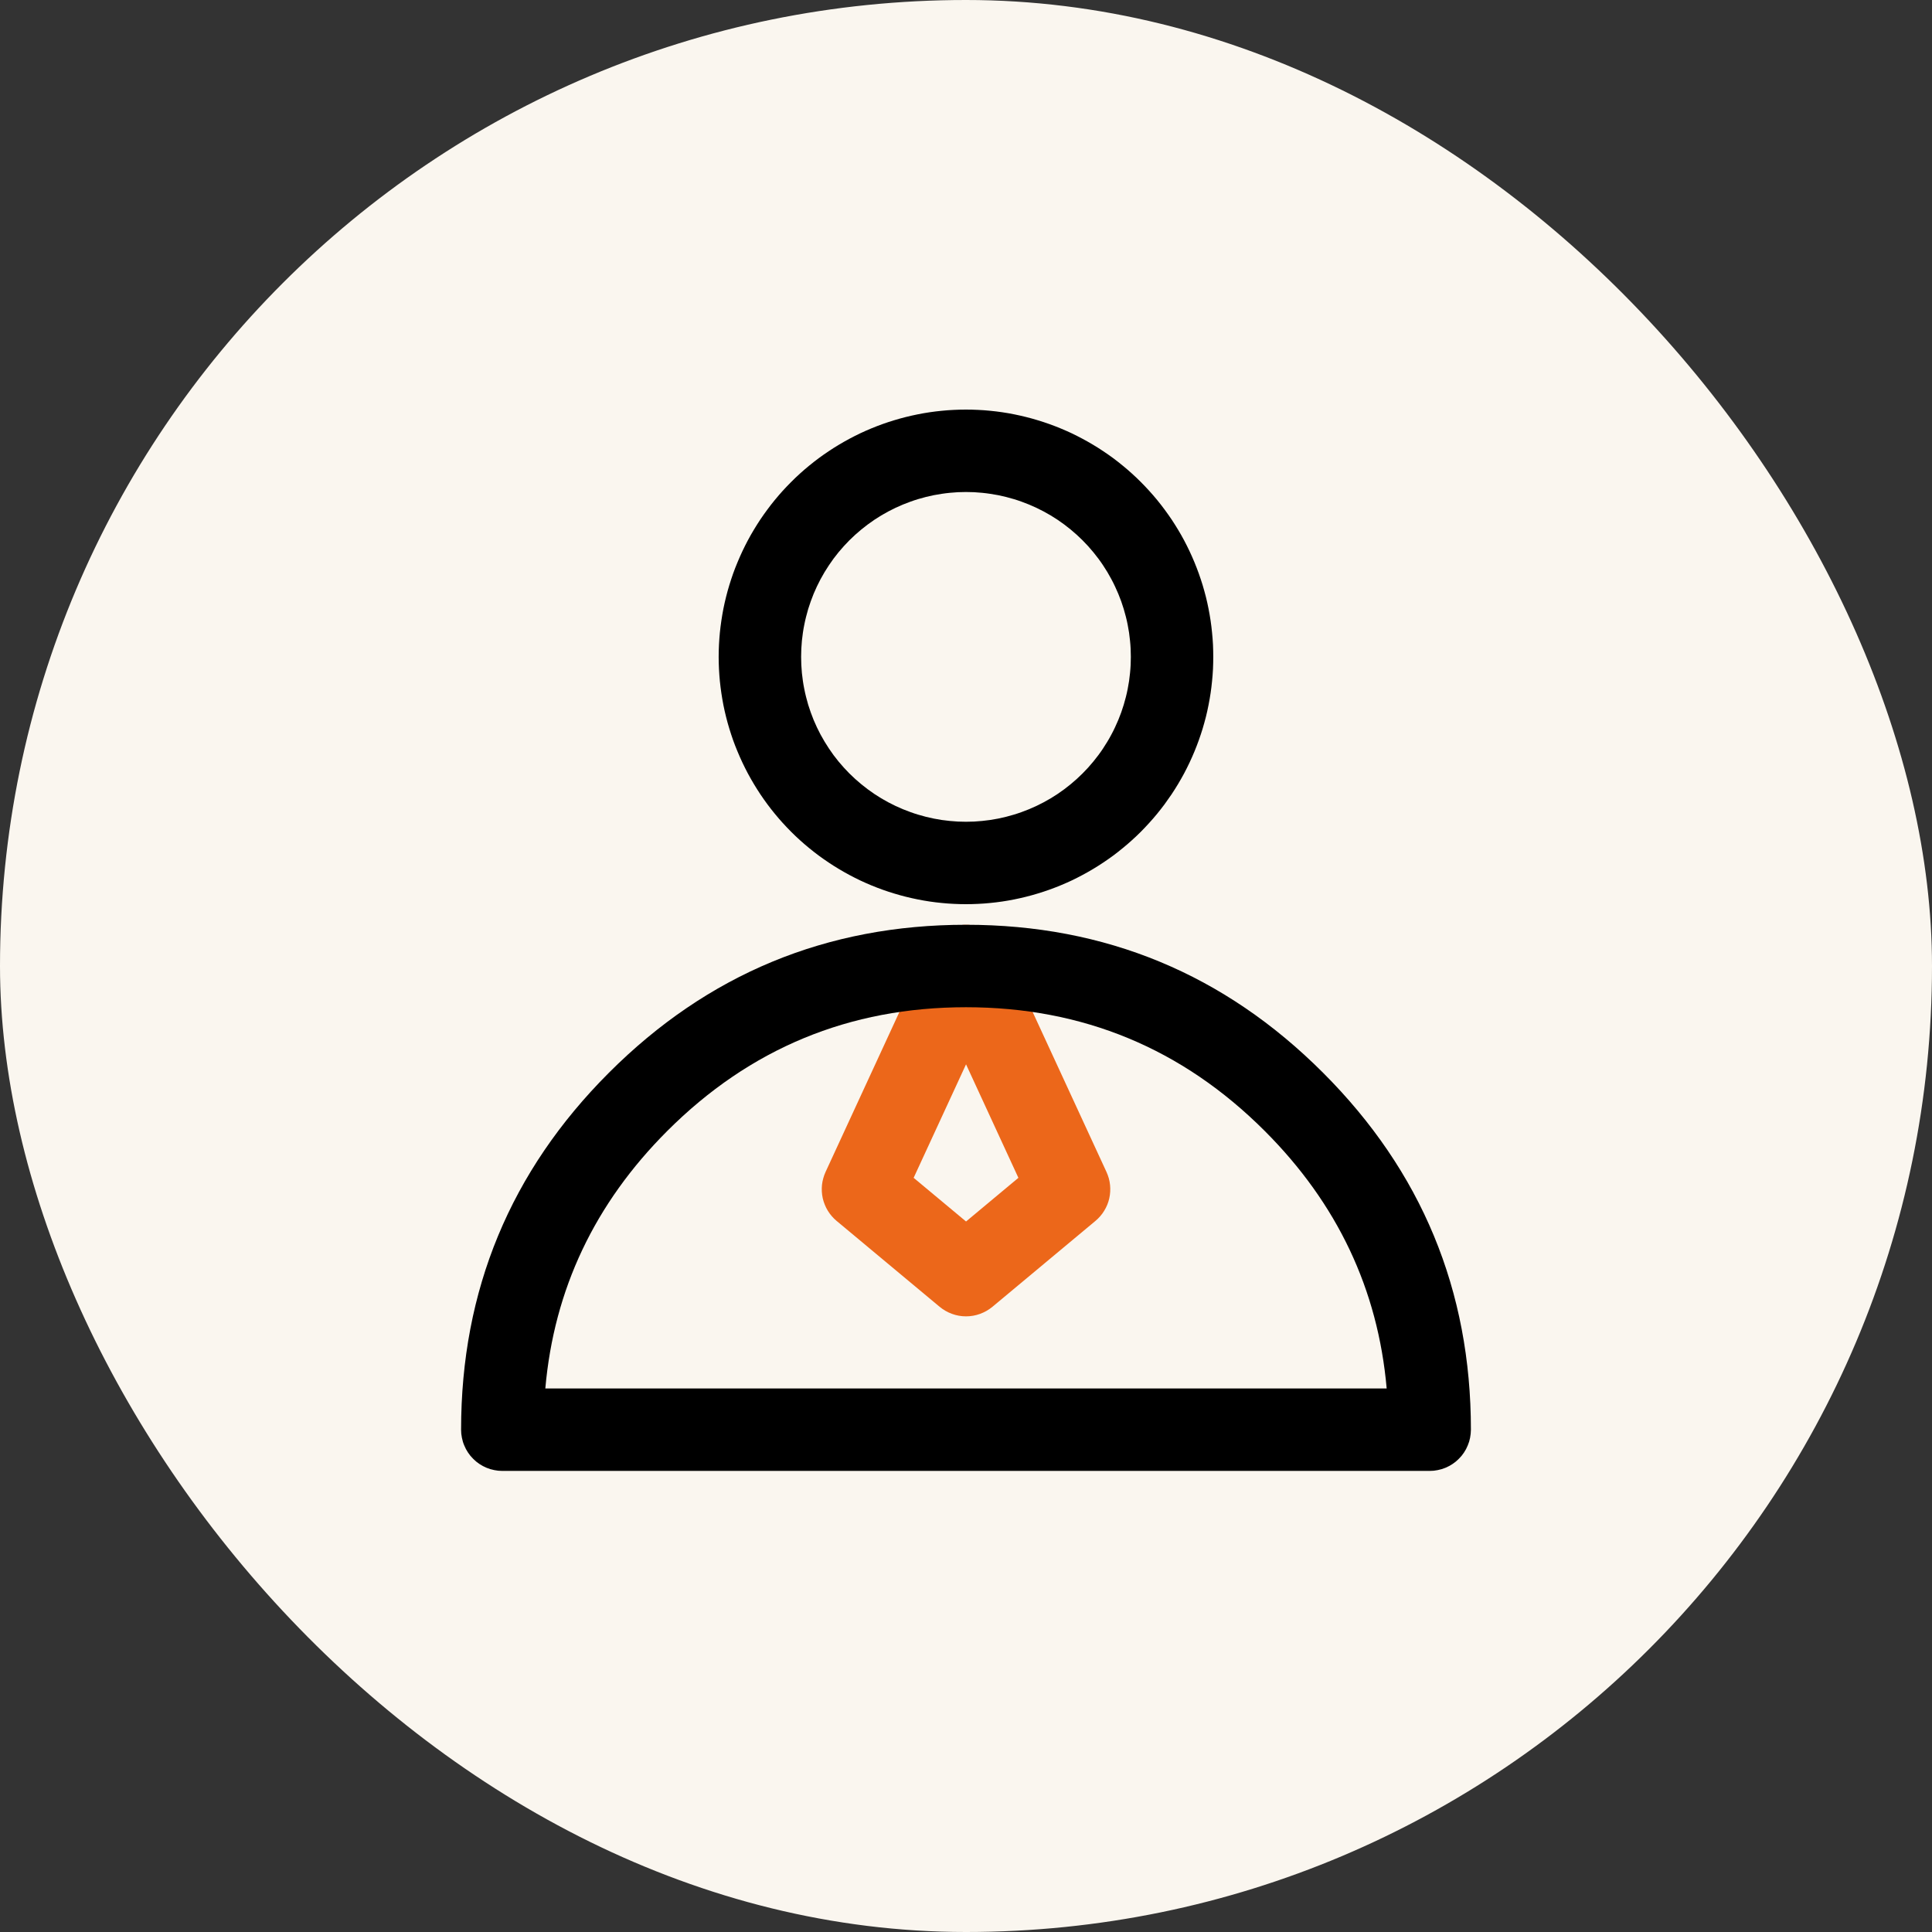
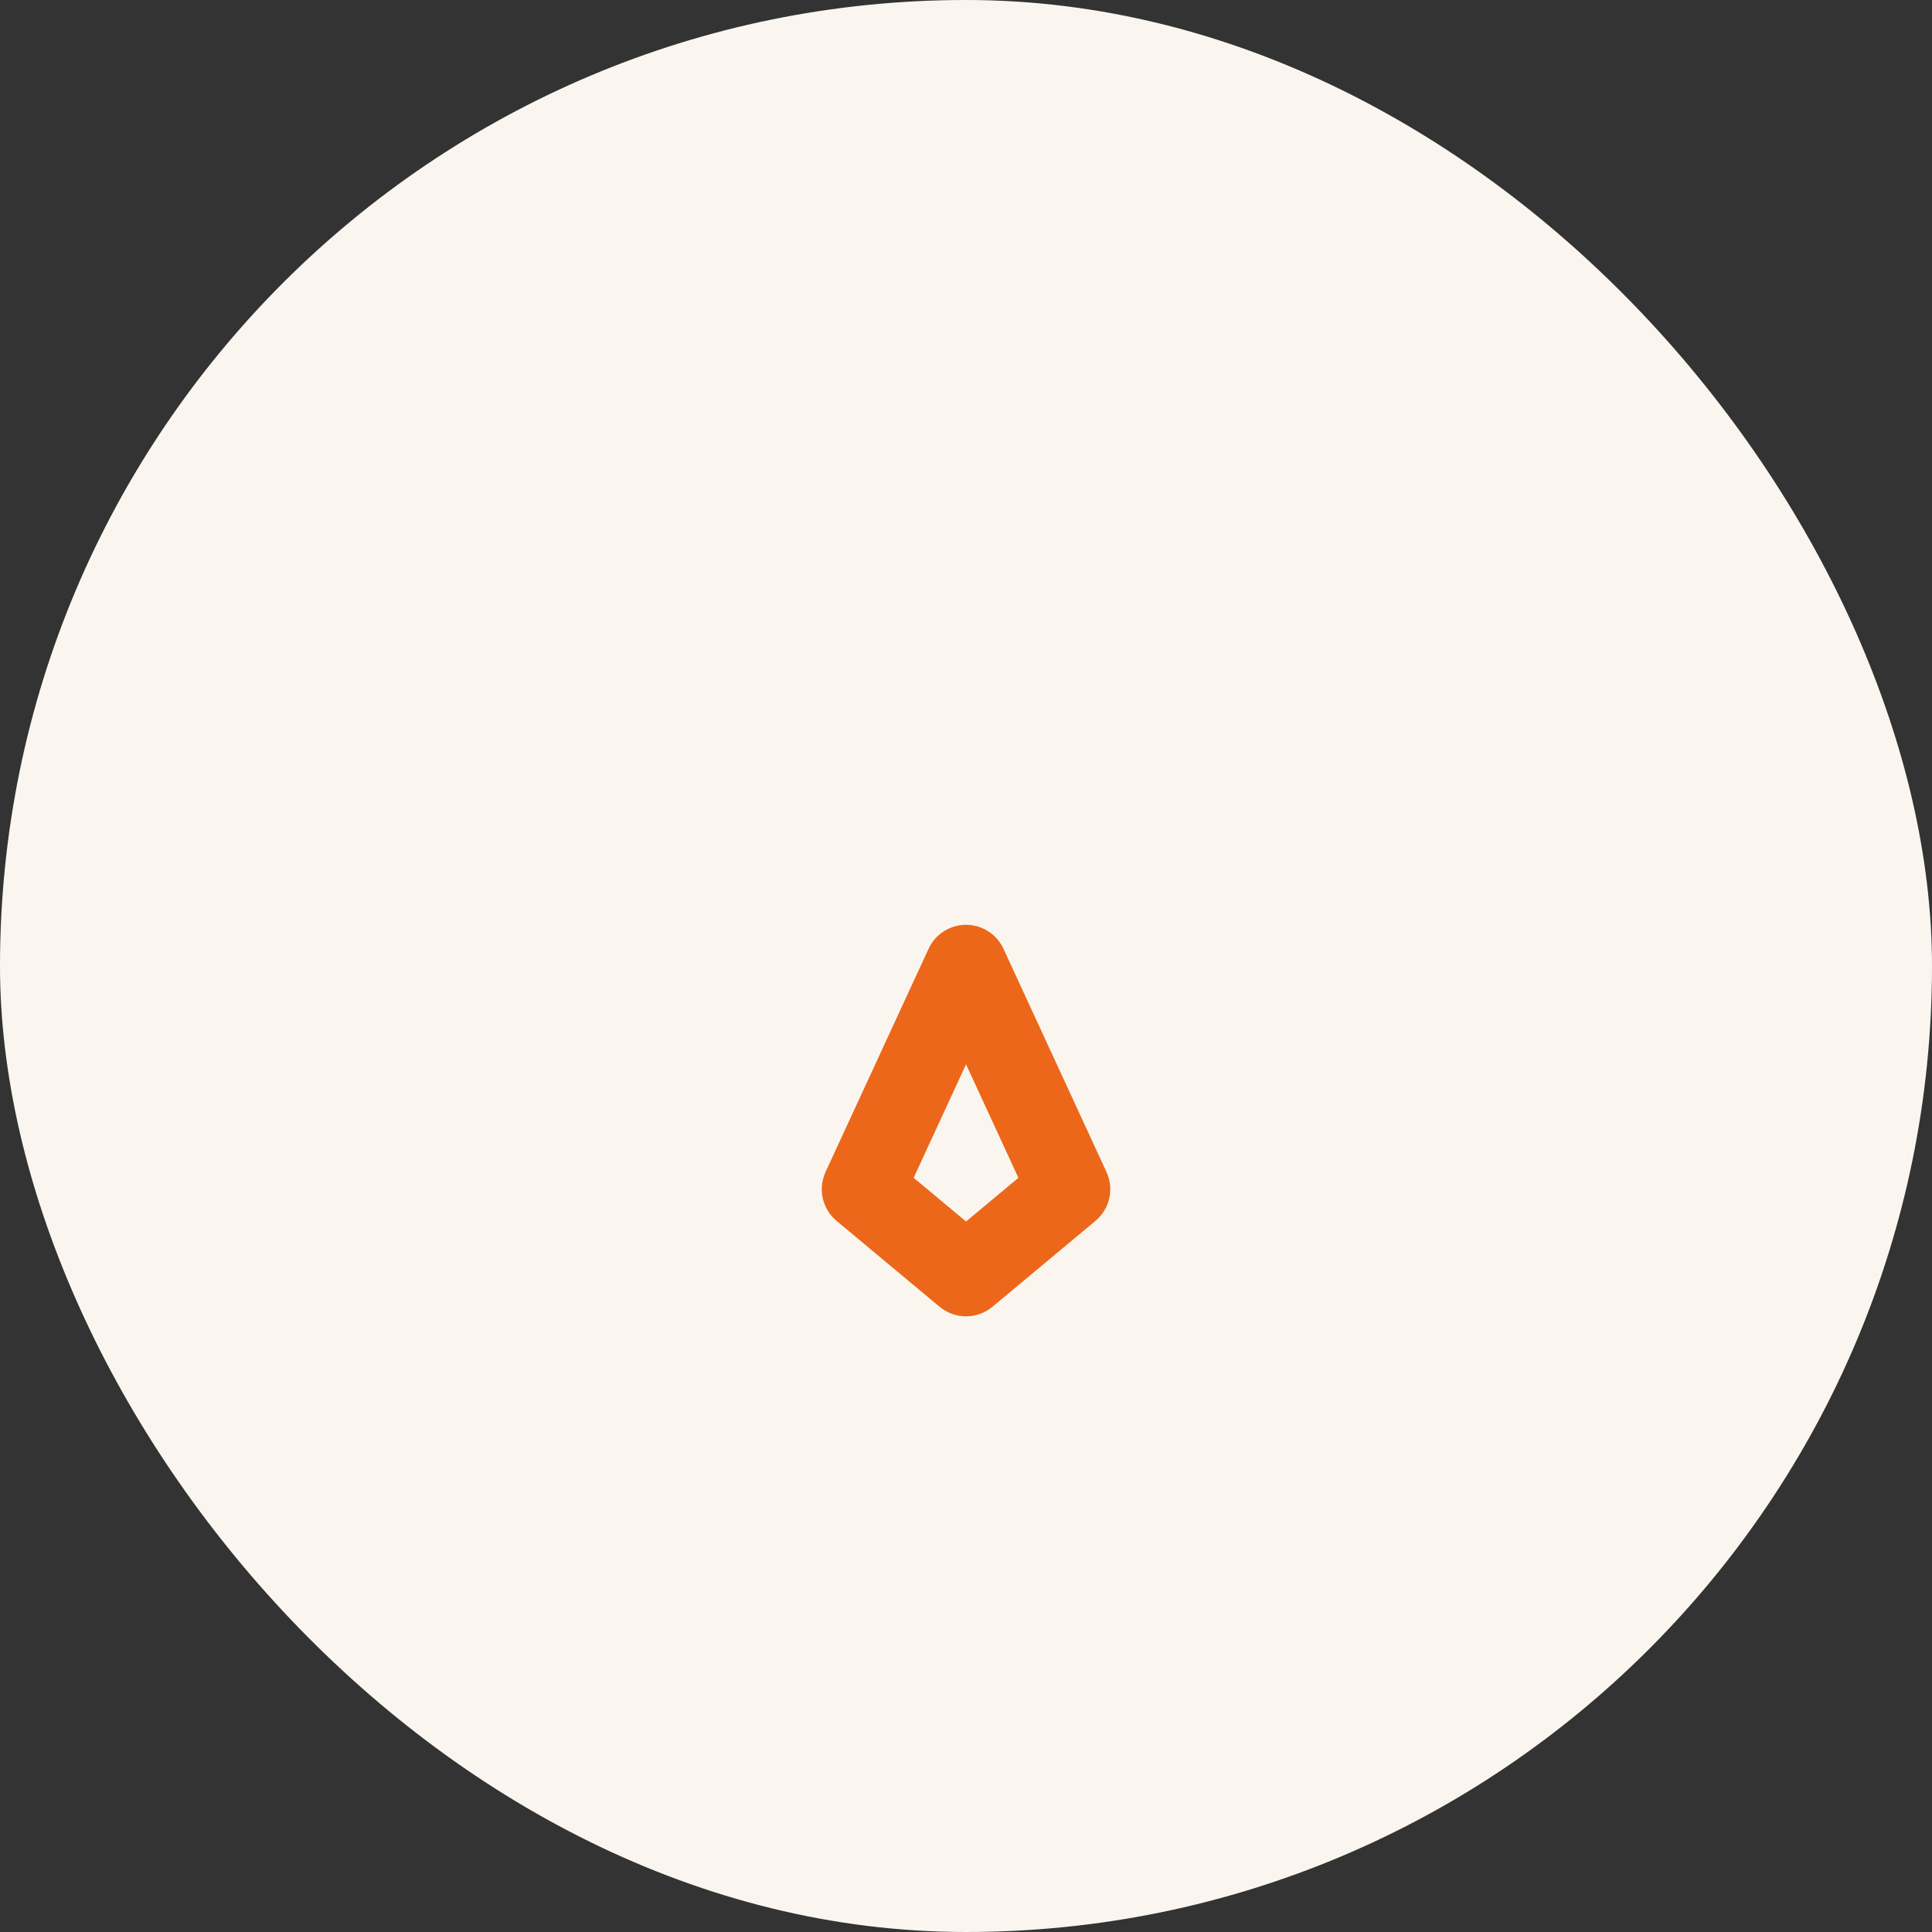
<svg xmlns="http://www.w3.org/2000/svg" fill="none" version="1.1" width="50" height="50" viewBox="0 0 50 50">
  <rect x="0" y="0" width="50" height="50" fill="#333333" stroke="none" />
  <defs>
    <clipPath id="master_svg0_473_02472">
      <rect x="9" y="9" width="32" height="32" rx="0" />
    </clipPath>
  </defs>
  <g>
    <rect x="0" y="0" width="50" height="50" rx="25" fill="#FAF6EF" fill-opacity="1" />
    <g clip-path="url(#master_svg0_473_02472)">
      <g>
        <path d="M21.365,30.331Q21.329,30.41,21.306,30.495Q21.282,30.579,21.273,30.666Q21.264,30.753,21.269,30.84Q21.274,30.927,21.293,31.013Q21.313,31.098,21.346,31.179Q21.378,31.26,21.424,31.334Q21.47,31.409,21.527,31.475Q21.584,31.541,21.651,31.597L24.318,33.82Q24.389,33.879,24.47,33.925Q24.55,33.971,24.638,34.003Q24.725,34.035,24.816,34.051Q24.908,34.067,25.001,34.067Q25.094,34.067,25.185,34.051Q25.276,34.035,25.364,34.003Q25.451,33.971,25.532,33.925Q25.612,33.879,25.684,33.82L28.35,31.597Q28.417,31.541,28.474,31.475Q28.532,31.409,28.577,31.334Q28.623,31.26,28.656,31.179Q28.689,31.098,28.708,31.013Q28.727,30.927,28.732,30.84Q28.737,30.753,28.728,30.666Q28.719,30.579,28.696,30.495Q28.672,30.41,28.636,30.331L25.969,24.553Q25.88,24.36,25.724,24.216Q25.568,24.073,25.369,23.999Q25.17,23.926,24.958,23.934Q24.746,23.943,24.554,24.032Q24.381,24.111,24.246,24.246Q24.112,24.38,24.032,24.553L21.365,30.331ZM23.645,30.482L25.001,31.612L26.356,30.482L25.001,27.545L23.645,30.482Z" fill-rule="evenodd" fill="#EC671A" fill-opacity="1" />
      </g>
      <g>
-         <path d="M24.999,23.4Q25.156,23.4,25.313,23.392Q25.47,23.385,25.627,23.369Q25.783,23.354,25.938,23.331Q26.094,23.308,26.248,23.277Q26.402,23.246,26.554,23.208Q26.707,23.17,26.857,23.124Q27.007,23.079,27.155,23.026Q27.303,22.973,27.448,22.913Q27.594,22.853,27.736,22.786Q27.878,22.718,28.016,22.644Q28.155,22.57,28.29,22.489Q28.424,22.409,28.555,22.321Q28.686,22.234,28.812,22.141Q28.938,22.047,29.059,21.947Q29.181,21.848,29.297,21.742Q29.414,21.637,29.525,21.526Q29.636,21.414,29.741,21.298Q29.847,21.182,29.947,21.06Q30.046,20.939,30.14,20.813Q30.233,20.686,30.321,20.556Q30.408,20.425,30.489,20.29Q30.57,20.155,30.644,20.017Q30.718,19.878,30.785,19.736Q30.852,19.594,30.912,19.449Q30.972,19.304,31.025,19.156Q31.078,19.008,31.124,18.858Q31.169,18.707,31.208,18.555Q31.246,18.403,31.276,18.249Q31.307,18.094,31.33,17.939Q31.353,17.784,31.368,17.627Q31.384,17.471,31.392,17.314Q31.399,17.157,31.399,17Q31.399,16.843,31.392,16.686Q31.384,16.529,31.368,16.373Q31.353,16.216,31.33,16.061Q31.307,15.906,31.276,15.751Q31.246,15.597,31.208,15.445Q31.169,15.293,31.124,15.142Q31.078,14.992,31.025,14.844Q30.972,14.696,30.912,14.551Q30.852,14.406,30.785,14.264Q30.718,14.122,30.644,13.983Q30.57,13.844,30.489,13.71Q30.408,13.575,30.321,13.444Q30.233,13.314,30.14,13.188Q30.046,13.061,29.947,12.94Q29.847,12.818,29.741,12.702Q29.636,12.586,29.525,12.475Q29.414,12.363,29.297,12.258Q29.181,12.152,29.059,12.053Q28.938,11.953,28.812,11.859Q28.686,11.766,28.555,11.679Q28.424,11.591,28.29,11.511Q28.155,11.43,28.016,11.356Q27.878,11.282,27.736,11.214Q27.594,11.147,27.448,11.087Q27.303,11.027,27.155,10.974Q27.007,10.921,26.857,10.876Q26.707,10.83,26.554,10.792Q26.402,10.754,26.248,10.723Q26.094,10.692,25.938,10.669Q25.783,10.646,25.627,10.631Q25.47,10.615,25.313,10.608Q25.156,10.6,24.999,10.6Q24.842,10.6,24.685,10.608Q24.528,10.615,24.372,10.631Q24.216,10.646,24.06,10.669Q23.905,10.692,23.751,10.723Q23.597,10.754,23.444,10.792Q23.292,10.83,23.141,10.876Q22.991,10.921,22.843,10.974Q22.695,11.027,22.55,11.087Q22.405,11.147,22.263,11.214Q22.121,11.282,21.982,11.356Q21.844,11.43,21.709,11.511Q21.574,11.591,21.444,11.679Q21.313,11.766,21.187,11.859Q21.061,11.953,20.939,12.053Q20.818,12.152,20.701,12.258Q20.585,12.363,20.474,12.475Q20.363,12.586,20.257,12.702Q20.152,12.818,20.052,12.94Q19.952,13.061,19.859,13.188Q19.765,13.314,19.678,13.444Q19.591,13.575,19.51,13.71Q19.429,13.844,19.355,13.983Q19.281,14.122,19.214,14.264Q19.147,14.406,19.087,14.551Q19.026,14.696,18.973,14.844Q18.921,14.992,18.875,15.142Q18.829,15.293,18.791,15.445Q18.753,15.597,18.722,15.751Q18.692,15.906,18.669,16.061Q18.646,16.216,18.63,16.373Q18.615,16.529,18.607,16.686Q18.599,16.843,18.599,17Q18.599,17.157,18.607,17.314Q18.615,17.471,18.63,17.627Q18.646,17.784,18.669,17.939Q18.692,18.094,18.722,18.249Q18.753,18.403,18.791,18.555Q18.829,18.707,18.875,18.858Q18.921,19.008,18.973,19.156Q19.026,19.304,19.087,19.449Q19.147,19.594,19.214,19.736Q19.281,19.878,19.355,20.017Q19.429,20.155,19.51,20.29Q19.591,20.425,19.678,20.556Q19.765,20.686,19.859,20.813Q19.952,20.939,20.052,21.06Q20.152,21.182,20.257,21.298Q20.363,21.414,20.474,21.526Q20.585,21.637,20.701,21.742Q20.818,21.848,20.939,21.947Q21.061,22.047,21.187,22.141Q21.313,22.234,21.444,22.321Q21.574,22.409,21.709,22.489Q21.844,22.57,21.982,22.644Q22.121,22.718,22.263,22.786Q22.405,22.853,22.55,22.913Q22.695,22.973,22.843,23.026Q22.991,23.079,23.141,23.124Q23.292,23.17,23.444,23.208Q23.597,23.246,23.751,23.277Q23.905,23.308,24.06,23.331Q24.216,23.354,24.372,23.369Q24.528,23.385,24.685,23.392Q24.842,23.4,24.999,23.4ZM24.999,12.733Q25.104,12.733,25.209,12.738Q25.313,12.744,25.418,12.754Q25.522,12.764,25.625,12.78Q25.729,12.795,25.832,12.815Q25.934,12.836,26.036,12.861Q26.138,12.887,26.238,12.917Q26.338,12.947,26.437,12.983Q26.535,13.018,26.632,13.058Q26.729,13.098,26.824,13.143Q26.918,13.188,27.011,13.237Q27.103,13.286,27.193,13.34Q27.283,13.394,27.37,13.452Q27.457,13.511,27.541,13.573Q27.625,13.635,27.706,13.702Q27.787,13.768,27.865,13.839Q27.942,13.909,28.016,13.983Q28.09,14.057,28.161,14.135Q28.231,14.212,28.297,14.293Q28.364,14.374,28.426,14.458Q28.489,14.542,28.547,14.63Q28.605,14.717,28.659,14.806Q28.713,14.896,28.762,14.989Q28.812,15.081,28.856,15.176Q28.901,15.27,28.941,15.367Q28.981,15.464,29.017,15.563Q29.052,15.661,29.082,15.761Q29.113,15.862,29.138,15.963Q29.164,16.065,29.184,16.168Q29.204,16.27,29.22,16.374Q29.235,16.478,29.245,16.582Q29.256,16.686,29.261,16.791Q29.266,16.895,29.266,17Q29.266,17.105,29.261,17.209Q29.256,17.314,29.245,17.418Q29.235,17.522,29.22,17.626Q29.204,17.73,29.184,17.832Q29.164,17.935,29.138,18.037Q29.113,18.138,29.082,18.239Q29.052,18.339,29.017,18.437Q28.981,18.536,28.941,18.633Q28.901,18.73,28.856,18.824Q28.812,18.919,28.762,19.011Q28.713,19.104,28.659,19.193Q28.605,19.283,28.547,19.37Q28.489,19.458,28.426,19.542Q28.364,19.626,28.297,19.707Q28.231,19.788,28.161,19.865Q28.09,19.943,28.016,20.017Q27.942,20.091,27.865,20.161Q27.787,20.232,27.706,20.298Q27.625,20.365,27.541,20.427Q27.457,20.489,27.37,20.548Q27.283,20.606,27.193,20.66Q27.103,20.714,27.011,20.763Q26.918,20.812,26.824,20.857Q26.729,20.902,26.632,20.942Q26.535,20.982,26.437,21.017Q26.338,21.053,26.238,21.083Q26.138,21.113,26.036,21.139Q25.934,21.164,25.832,21.185Q25.729,21.205,25.625,21.221Q25.522,21.236,25.418,21.246Q25.313,21.256,25.209,21.262Q25.104,21.267,24.999,21.267Q24.895,21.267,24.79,21.262Q24.685,21.256,24.581,21.246Q24.477,21.236,24.373,21.221Q24.27,21.205,24.167,21.185Q24.064,21.164,23.963,21.139Q23.861,21.113,23.761,21.083Q23.661,21.053,23.562,21.017Q23.463,20.982,23.367,20.942Q23.27,20.902,23.175,20.857Q23.08,20.812,22.988,20.763Q22.896,20.714,22.806,20.66Q22.716,20.606,22.629,20.548Q22.542,20.489,22.458,20.427Q22.374,20.365,22.293,20.298Q22.212,20.232,22.134,20.161Q22.056,20.091,21.982,20.017Q21.908,19.943,21.838,19.865Q21.768,19.788,21.701,19.707Q21.635,19.626,21.572,19.542Q21.51,19.458,21.452,19.37Q21.394,19.283,21.34,19.193Q21.286,19.104,21.236,19.011Q21.187,18.919,21.142,18.824Q21.098,18.73,21.057,18.633Q21.017,18.536,20.982,18.437Q20.947,18.339,20.916,18.239Q20.886,18.138,20.861,18.037Q20.835,17.935,20.815,17.832Q20.794,17.73,20.779,17.626Q20.763,17.522,20.753,17.418Q20.743,17.314,20.738,17.209Q20.733,17.105,20.733,17Q20.733,16.895,20.738,16.791Q20.743,16.686,20.753,16.582Q20.763,16.478,20.779,16.374Q20.794,16.27,20.815,16.168Q20.835,16.065,20.861,15.963Q20.886,15.862,20.916,15.761Q20.947,15.661,20.982,15.563Q21.017,15.464,21.057,15.367Q21.098,15.27,21.142,15.176Q21.187,15.081,21.236,14.989Q21.286,14.896,21.34,14.806Q21.394,14.717,21.452,14.63Q21.51,14.542,21.572,14.458Q21.635,14.374,21.701,14.293Q21.768,14.212,21.838,14.135Q21.908,14.057,21.982,13.983Q22.056,13.909,22.134,13.839Q22.212,13.768,22.293,13.702Q22.374,13.635,22.458,13.573Q22.542,13.511,22.629,13.452Q22.716,13.394,22.806,13.34Q22.896,13.286,22.988,13.237Q23.08,13.188,23.175,13.143Q23.27,13.098,23.367,13.058Q23.463,13.018,23.562,12.983Q23.661,12.947,23.761,12.917Q23.861,12.887,23.963,12.861Q24.064,12.836,24.167,12.815Q24.27,12.795,24.373,12.78Q24.477,12.764,24.581,12.754Q24.685,12.744,24.79,12.738Q24.895,12.733,24.999,12.733ZM13,38.067Q12.948,38.067,12.895,38.062Q12.843,38.056,12.792,38.046Q12.741,38.036,12.69,38.021Q12.64,38.006,12.592,37.986Q12.543,37.965,12.497,37.941Q12.451,37.916,12.407,37.887Q12.364,37.858,12.323,37.825Q12.283,37.791,12.246,37.754Q12.209,37.717,12.175,37.677Q12.142,37.636,12.113,37.593Q12.084,37.549,12.059,37.503Q12.035,37.457,12.015,37.408Q11.994,37.36,11.979,37.31Q11.964,37.26,11.954,37.208Q11.944,37.157,11.938,37.105Q11.933,37.052,11.933,37Q11.933,31.588,15.76,27.761Q19.588,23.933,25,23.933Q30.412,23.933,34.239,27.761Q38.067,31.588,38.067,37Q38.067,37.052,38.061,37.105Q38.056,37.157,38.046,37.208Q38.036,37.26,38.021,37.31Q38.005,37.36,37.985,37.408Q37.965,37.457,37.941,37.503Q37.916,37.549,37.887,37.593Q37.858,37.636,37.825,37.677Q37.791,37.717,37.754,37.754Q37.717,37.791,37.677,37.825Q37.636,37.858,37.593,37.887Q37.549,37.916,37.503,37.941Q37.457,37.965,37.408,37.986Q37.36,38.006,37.31,38.021Q37.259,38.036,37.208,38.046Q37.157,38.056,37.105,38.062Q37.052,38.067,37,38.067L13,38.067ZM32.731,29.269Q35.549,32.087,35.887,35.933L14.113,35.933Q14.451,32.087,17.269,29.269Q20.471,26.067,25,26.067Q29.529,26.067,32.731,29.269Z" fill-rule="evenodd" fill="#000000" fill-opacity="1" />
-       </g>
+         </g>
    </g>
  </g>
</svg>